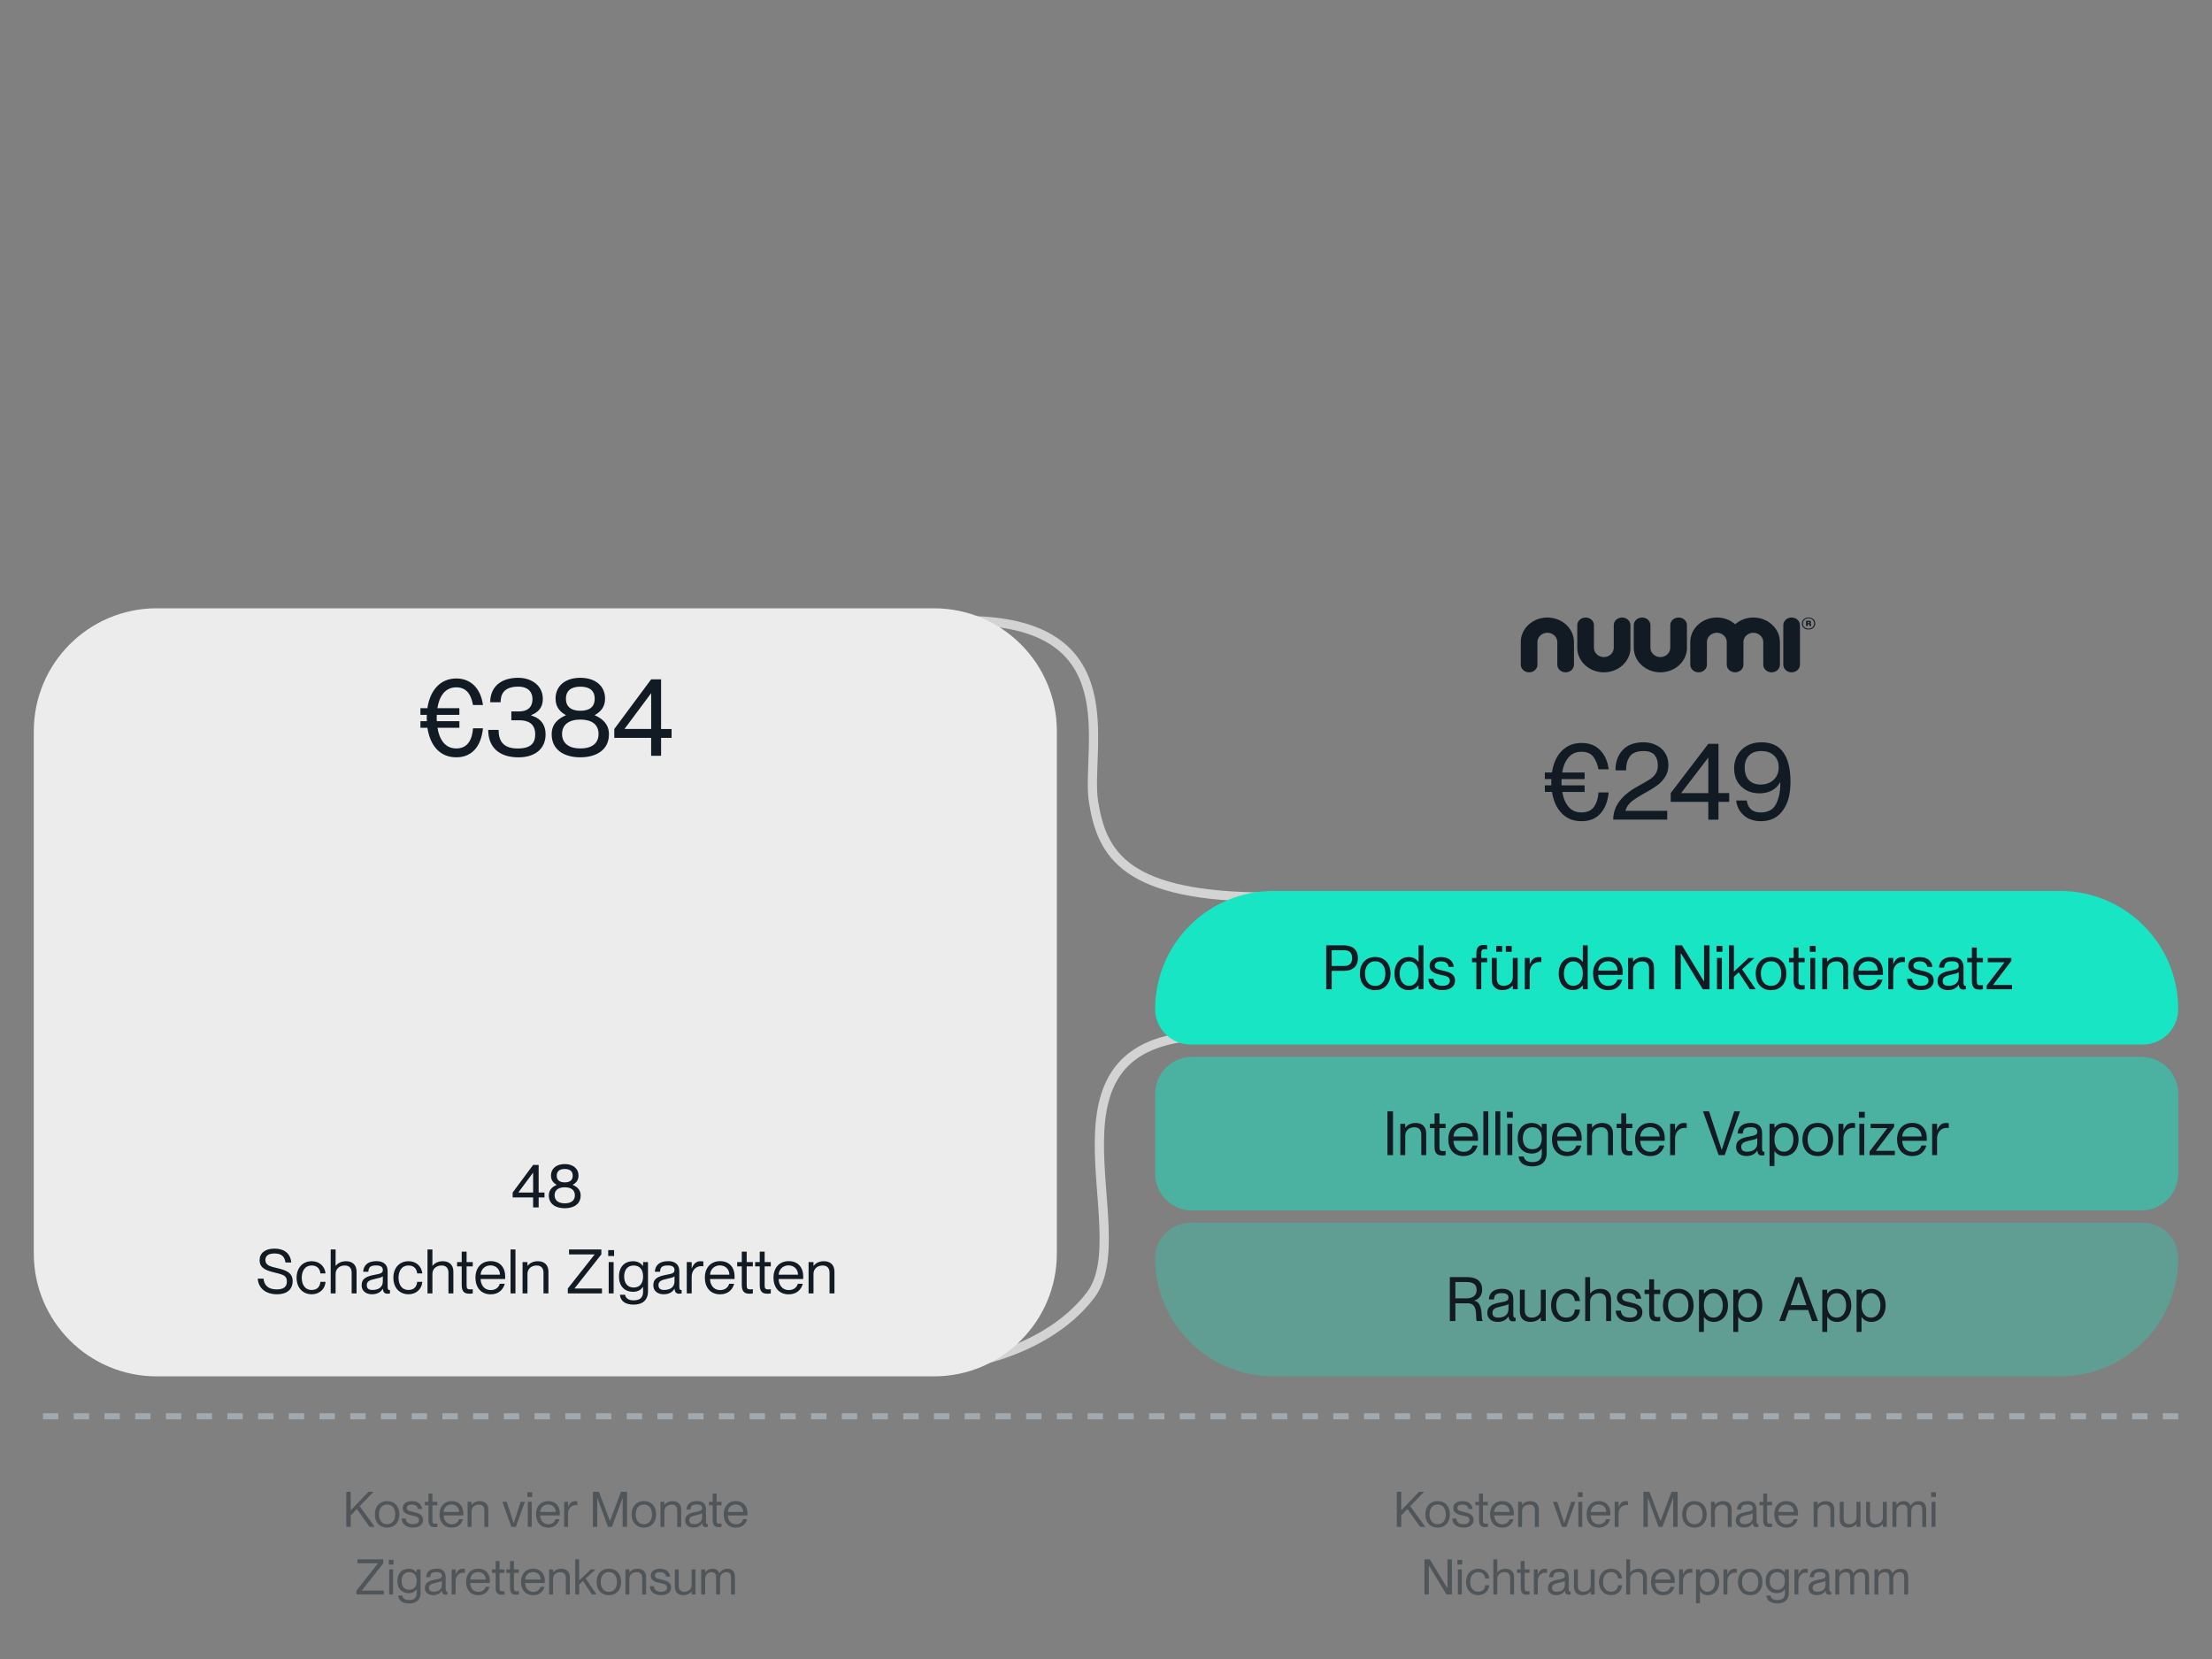
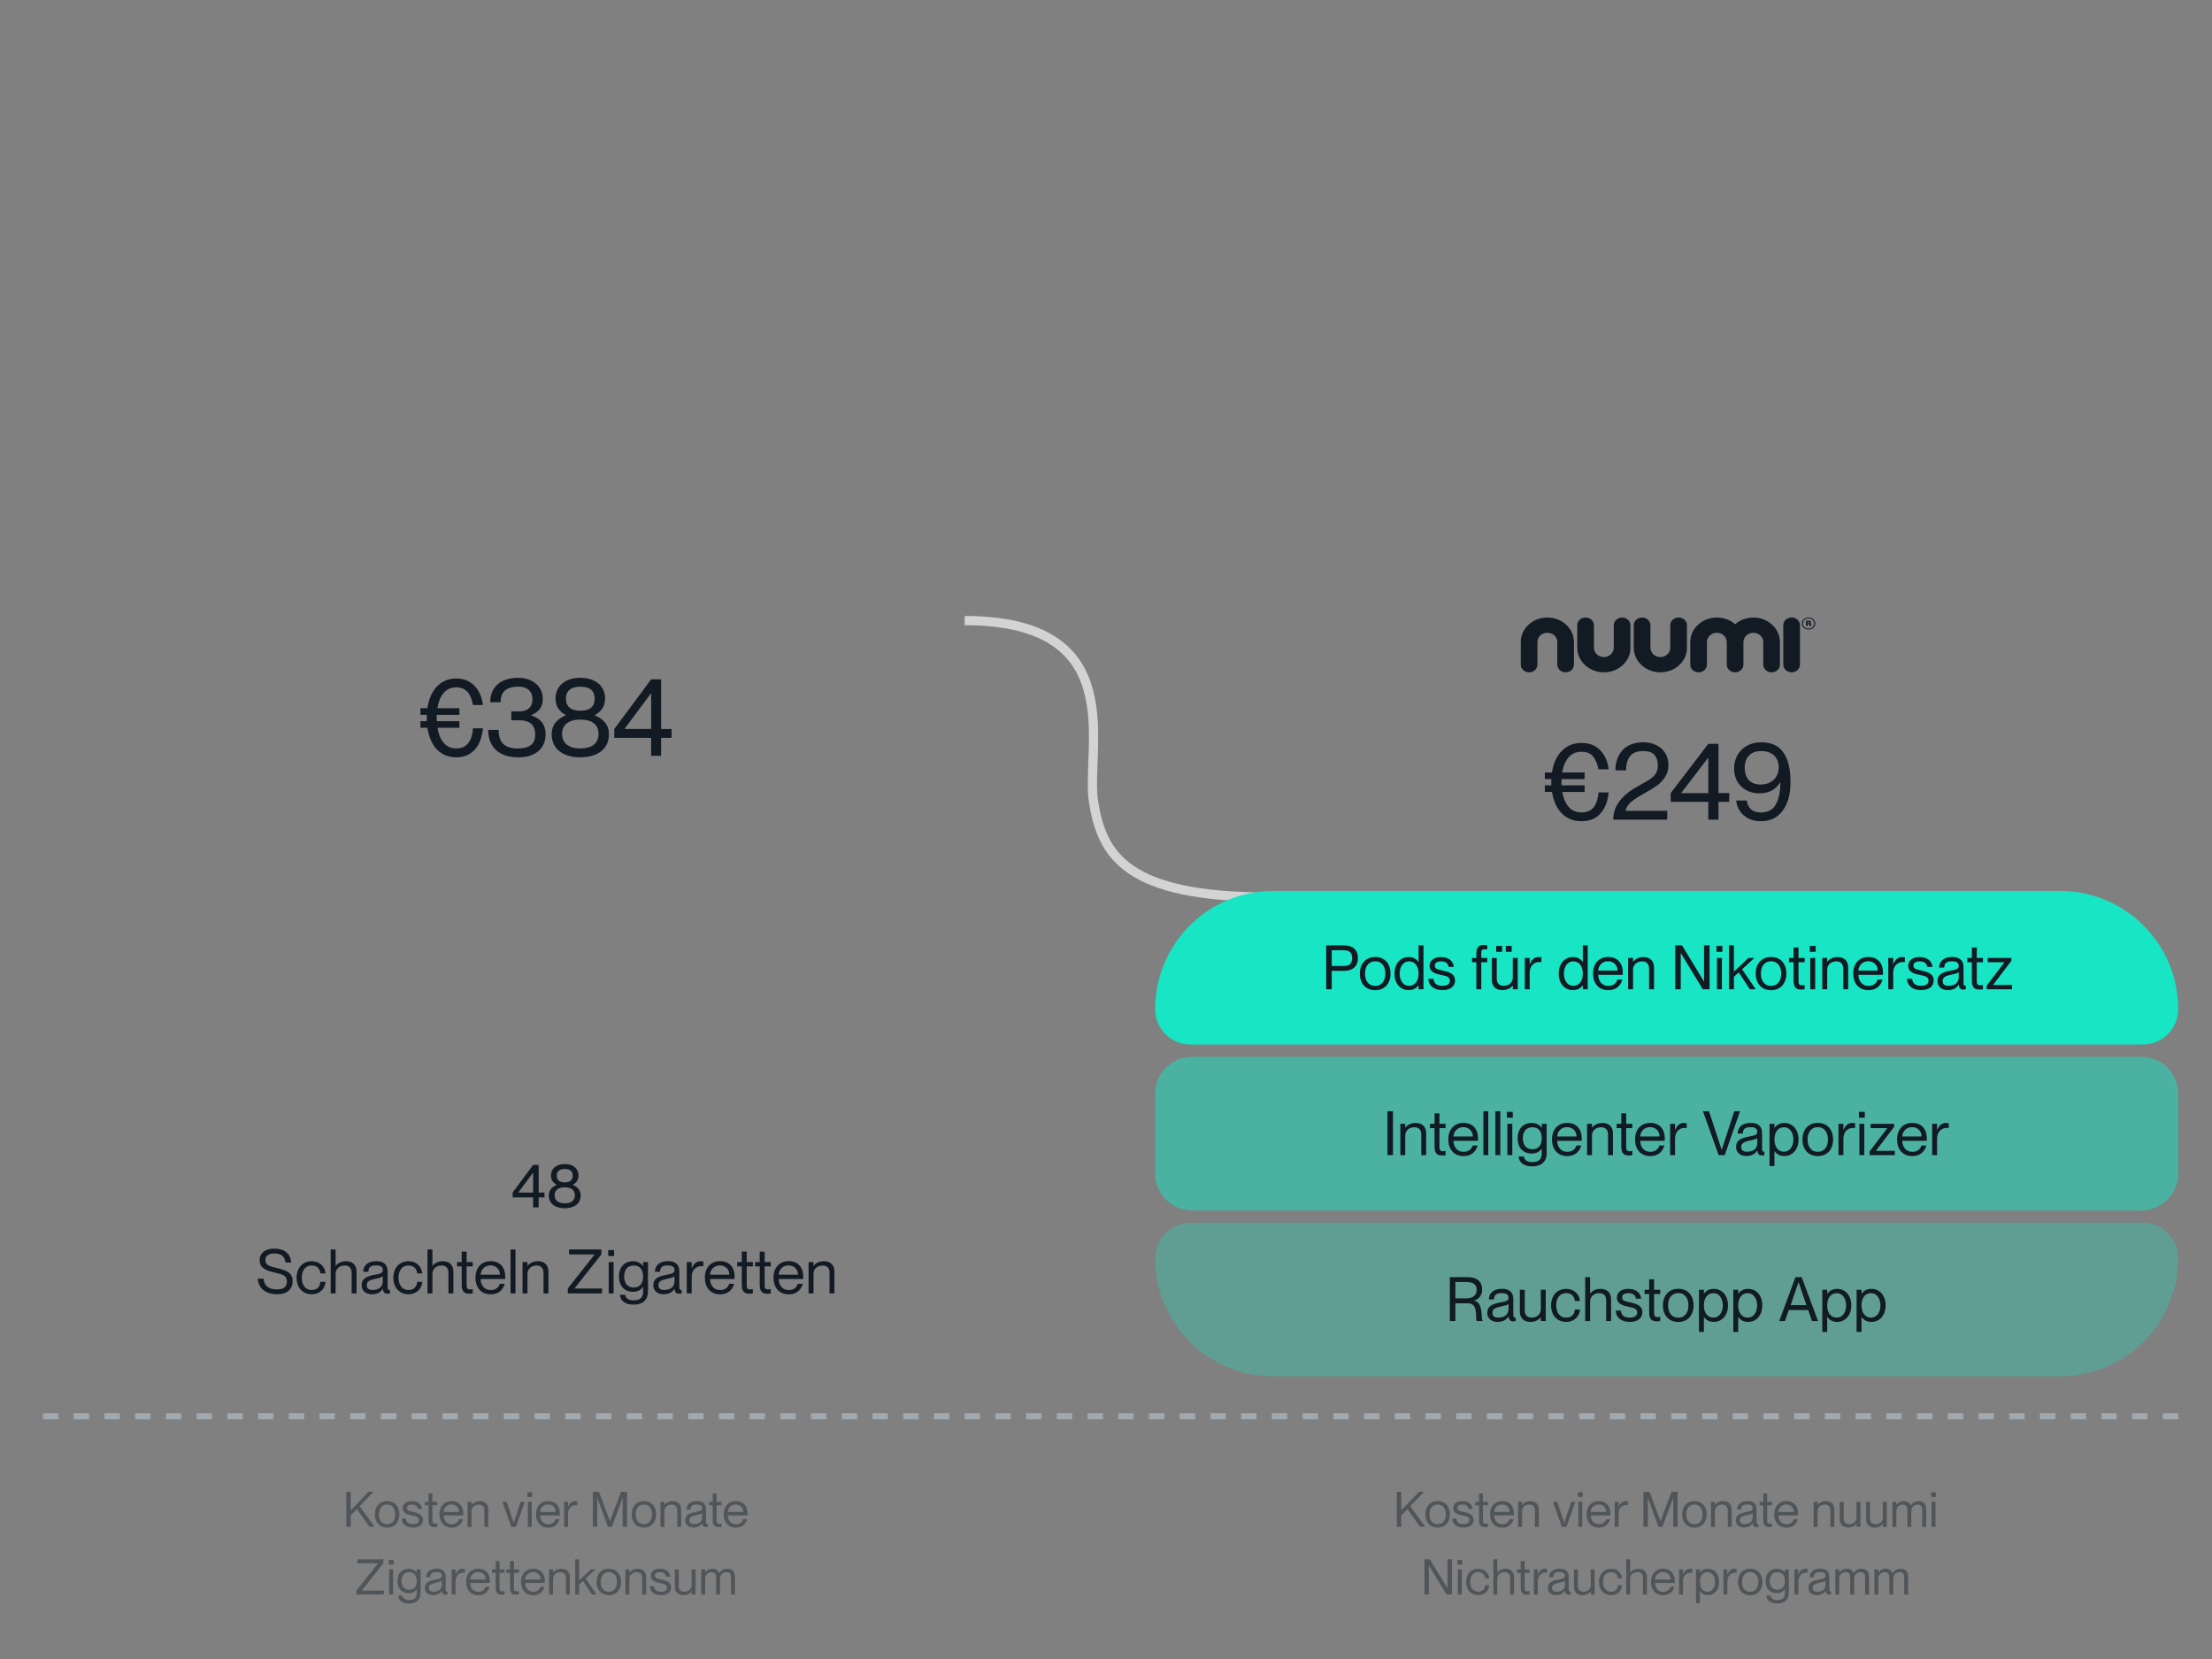
<svg xmlns="http://www.w3.org/2000/svg" viewBox="0 0 720 540" version="1.1" id="Layer_1">
  <rect x="0" y="0" width="720" height="540" fill="#808080" stroke="none" />
  <defs>
    <style>
      .st0 {
        stroke: #d3d3d3;
        stroke-width: 3px;
      }

      .st0, .st1 {
        fill: none;
      }

      .st2, .st3, .st4 {
        fill: #17e5c3;
      }

      .st5 {
        display: none;
      }

      .st5, .st6 {
        fill: #121a24;
      }

      .st1 {
        stroke: #a1a9b0;
        stroke-dasharray: 5 5;
        stroke-width: 2px;
      }

      .st3 {
        fill-opacity: .5;
      }

      .st4 {
        fill-opacity: .3;
      }

      .st7 {
        fill: #505559;
      }

      .st8 {
        fill: #ececec;
      }
    </style>
  </defs>
  <path d="M314,202c54.4,0,39.18,41.61,41.95,59.02,2.77,17.41,10.67,30.98,57.05,30.98" class="st0" />
-   <path d="M395,337c-61.9,0-23.82,63.42-40.05,84.59-16.24,21.17-47.95,23.41-47.95,23.41" class="st0" />
-   <path d="M304,198H51c-22.09,0-40,17.91-40,40v170c0,22.09,17.91,40,40,40h253c22.09,0,40-17.91,40-40v-170c0-22.09-17.91-40-40-40Z" class="st8" />
  <path d="M149.53,234.73v2.16h-7.13c.61,3.78,2.45,6.73,6.12,6.73,3.96,0,5.22-3.31,5.44-6.55h3.24c-.58,5.69-3.42,9.43-8.68,9.43s-8.5-3.71-9.4-9.61h-2.27v-2.16h2.09c-.04-.36-.04-.72-.04-1.08,0-.32,0-.65.04-.97h-2.09v-2.16h2.27c.86-5.94,4.28-9.68,9.4-9.68s8.06,3.74,8.68,8.64h-3.24c-.47-2.45-1.51-5.76-5.44-5.76-3.71,0-5.54,2.99-6.16,6.8h7.16v2.16h-7.34c-.04.32-.04.65-.04.97,0,.36,0,.72.04,1.08h7.34ZM162.94,228.58h-3.38c0-4.57,2.99-7.96,9.14-7.96,4.25,0,7.99,2.48,7.99,6.88,0,2.63-1.3,4.28-3.82,5.29v.07c3.35,1.04,4.72,3.24,4.72,6.16,0,4.75-3.49,7.49-8.82,7.49-6.34,0-9.86-3.31-9.86-8.93h3.38c0,3.6,1.51,6.05,6.23,6.05,4.28,0,5.69-1.76,5.69-4.61,0-3.74-2.7-4.57-5.11-4.57h-2.66v-2.88h2.52c2.56,0,4.36-1.19,4.36-4.07,0-2.02-1.22-4-4.61-4-4.86,0-5.76,2.63-5.76,5.08ZM188.89,246.5c-5.33,0-9.32-2.48-9.32-7.49,0-3.46,2.23-5.15,4.61-6.19v-.07c-1.76-.94-3.35-2.52-3.35-5.33,0-4.28,3.31-6.8,8.06-6.8s8.06,2.52,8.06,6.8c0,2.81-1.62,4.39-3.35,5.33v.07c2.34,1.04,4.61,2.74,4.61,6.19,0,5-4,7.49-9.32,7.49ZM188.89,231.35c2.88,0,4.68-1.15,4.68-3.92s-1.8-3.92-4.68-3.92-4.68,1.22-4.68,3.92,1.8,3.92,4.68,3.92ZM188.89,243.62c3.71,0,5.94-1.62,5.94-4.72s-2.23-4.68-5.94-4.68-5.94,1.66-5.94,4.68,2.23,4.72,5.94,4.72ZM215.18,246h-3.24v-5.83h-11.99v-2.88l11.99-16.16h3.24v16.16h3.42v2.88h-3.42v5.83ZM211.95,225.62l-8.68,11.66h8.68v-11.66Z" class="st6" />
  <path d="M175.33,393h-1.8v-3.24h-6.66v-1.6l6.66-8.98h1.8v8.98h1.9v1.6h-1.9v3.24ZM173.53,381.68l-4.82,6.48h4.82v-6.48ZM183.82,393.28c-2.96,0-5.18-1.38-5.18-4.16,0-1.92,1.24-2.86,2.56-3.44v-.04c-.98-.52-1.86-1.4-1.86-2.96,0-2.38,1.84-3.78,4.48-3.78s4.48,1.4,4.48,3.78c0,1.56-.9,2.44-1.86,2.96v.04c1.3.58,2.56,1.52,2.56,3.44,0,2.78-2.22,4.16-5.18,4.16ZM183.82,384.86c1.6,0,2.6-.64,2.6-2.18s-1-2.18-2.6-2.18-2.6.68-2.6,2.18,1,2.18,2.6,2.18ZM183.82,391.68c2.06,0,3.3-.9,3.3-2.62s-1.24-2.6-3.3-2.6-3.3.92-3.3,2.6,1.24,2.62,3.3,2.62ZM89.94,412.7c2.78.66,5.32,1.3,5.32,4.34,0,2.36-1.54,4.24-5.1,4.24s-6.06-1.88-6.26-5.08h1.88c.2,1.98,1.32,3.5,4.3,3.5,2.58,0,3.3-1.14,3.3-2.6,0-2-1.4-2.24-4.18-2.94-2.16-.54-4.7-1.2-4.7-3.96,0-2.28,1.76-3.78,4.84-3.78,3.24,0,5.22,1.64,5.46,4.52h-1.88c-.26-1.92-1.26-2.94-3.56-2.94-2,0-2.98.76-2.98,2.12,0,1.78,1.72,2.14,3.56,2.58ZM104.28,414.48c-.08-1.12-.76-2.56-2.8-2.56-2.42,0-3.26,2.06-3.26,3.98s.84,3.98,3.26,3.98c2.06,0,2.72-1.42,2.8-2.64h1.68c-.14,2.32-1.96,4.04-4.48,4.04-2.98,0-4.94-2.18-4.94-5.38s1.96-5.38,4.94-5.38c2.52,0,4.24,1.68,4.48,3.96h-1.68ZM114.46,414.28c0-1.32-.62-2.36-2.22-2.36-1.8,0-3,1.14-3,2.72v6.36h-1.6v-14.3h1.6v5.32h.04c.54-.72,1.62-1.5,3.36-1.5,1.86,0,3.42,1.02,3.42,3.36v7.12h-1.6v-6.72ZM121.07,421.28c-2.06,0-3.36-1.18-3.36-2.9,0-2.34,1.72-2.96,4.36-3.46,1.74-.32,2.54-.52,2.54-1.52,0-.8-.44-1.5-2.12-1.5-1.94,0-2.5.58-2.6,2.06h-1.68c.1-1.96,1.34-3.46,4.34-3.46,1.9,0,3.62.8,3.62,3.3v4.9c0,.8.12,1.2.52,1.2.06,0,.12,0,.24-.02v1.12c-.26.06-.5.1-.78.1-.88,0-1.42-.34-1.52-1.6h-.04c-.66,1.1-1.82,1.78-3.52,1.78ZM121.23,419.88c1.92,0,3.38-.86,3.38-2.82v-1.62c-.3.32-1.3.58-2.4.8-1.98.42-2.82.88-2.82,2.06,0,1,.52,1.58,1.84,1.58ZM135.78,414.48c-.08-1.12-.76-2.56-2.8-2.56-2.42,0-3.26,2.06-3.26,3.98s.84,3.98,3.26,3.98c2.06,0,2.72-1.42,2.8-2.64h1.68c-.14,2.32-1.96,4.04-4.48,4.04-2.98,0-4.94-2.18-4.94-5.38s1.96-5.38,4.94-5.38c2.52,0,4.24,1.68,4.48,3.96h-1.68ZM145.97,414.28c0-1.32-.62-2.36-2.22-2.36-1.8,0-3,1.14-3,2.72v6.36h-1.6v-14.3h1.6v5.32h.04c.54-.72,1.62-1.5,3.36-1.5,1.86,0,3.42,1.02,3.42,3.36v7.12h-1.6v-6.72ZM148.78,410.8h1.5v-3.4h1.6v3.4h2v1.4h-2v6.14c0,1.08.26,1.36,1.16,1.36.34,0,.5-.02.84-.06v1.36c-.46.08-.7.1-1.06.1-1.5,0-2.54-.52-2.54-2.84v-6.06h-1.5v-1.4ZM159.72,421.3c-3.22,0-4.96-2.32-4.96-5.42,0-3.26,1.94-5.38,4.96-5.38s4.72,2.04,4.72,5.02c0,.3,0,.64-.02.8h-7.98c.04,1.8,1.06,3.6,3.3,3.6,2,0,2.76-1.34,2.94-2.06h1.62c-.52,1.9-1.96,3.44-4.58,3.44ZM159.64,411.88c-1.76,0-3.1,1.26-3.2,3.04h6.3c0-1.68-1.2-3.04-3.1-3.04ZM166.18,406.7h1.6v14.3h-1.6v-14.3ZM170.09,421v-10.2h1.6v1.22h.04c.54-.72,1.62-1.5,3.36-1.5,1.86,0,3.42,1.02,3.42,3.36v7.12h-1.6v-6.72c0-1.32-.62-2.36-2.22-2.36-1.8,0-3,1.14-3,2.72v6.36h-1.6ZM185.22,406.7h10.52v1.6l-8.72,11.06v.04h8.92v1.6h-11.12v-1.6l8.72-11.06v-.04h-8.32v-1.6ZM197.97,406.9h1.92v1.92h-1.92v-1.92ZM198.13,410.8h1.6v10.2h-1.6v-10.2ZM209.32,420.48v-1.6h-.04c-.6.88-1.56,1.6-3.24,1.6-2.52,0-4.56-1.62-4.56-4.98s2.04-4.98,4.56-4.98c1.68,0,2.64.76,3.24,1.54h.04v-1.26h1.6v9.52c0,2.9-1.82,4.34-4.68,4.34s-4.3-1.32-4.46-3.22h1.68c.2,1.04.96,1.82,2.78,1.82,1.98,0,3.08-.82,3.08-2.78ZM206.24,411.92c-2.1,0-3.08,1.58-3.08,3.58s.98,3.58,3.08,3.58c1.9,0,3.08-1.18,3.08-3.58s-1.18-3.58-3.08-3.58ZM216.01,421.28c-2.06,0-3.36-1.18-3.36-2.9,0-2.34,1.72-2.96,4.36-3.46,1.74-.32,2.54-.52,2.54-1.52,0-.8-.44-1.5-2.12-1.5-1.94,0-2.5.58-2.6,2.06h-1.68c.1-1.96,1.34-3.46,4.34-3.46,1.9,0,3.62.8,3.62,3.3v4.9c0,.8.12,1.2.52,1.2.06,0,.12,0,.24-.02v1.12c-.26.06-.5.1-.78.1-.88,0-1.42-.34-1.52-1.6h-.04c-.66,1.1-1.82,1.78-3.52,1.78ZM216.17,419.88c1.92,0,3.38-.86,3.38-2.82v-1.62c-.3.32-1.3.58-2.4.8-1.98.42-2.82.88-2.82,2.06,0,1,.52,1.58,1.84,1.58ZM223.54,410.8h1.6v2.02h.04c.54-1.34,1.36-2.3,2.82-2.3.38,0,.66.02.94.06v1.6c-.24-.04-.42-.06-.66-.06-1.88,0-3.14,1.48-3.14,3.44v5.44h-1.6v-10.2ZM234.39,421.3c-3.22,0-4.96-2.32-4.96-5.42,0-3.26,1.94-5.38,4.96-5.38s4.72,2.04,4.72,5.02c0,.3,0,.64-.02.8h-7.98c.04,1.8,1.06,3.6,3.3,3.6,2,0,2.76-1.34,2.94-2.06h1.62c-.52,1.9-1.96,3.44-4.58,3.44ZM234.31,411.88c-1.76,0-3.1,1.26-3.2,3.04h6.3c0-1.68-1.2-3.04-3.1-3.04ZM239.95,410.8h1.5v-3.4h1.6v3.4h2v1.4h-2v6.14c0,1.08.26,1.36,1.16,1.36.34,0,.5-.02.84-.06v1.36c-.46.08-.7.1-1.06.1-1.5,0-2.54-.52-2.54-2.84v-6.06h-1.5v-1.4ZM245.79,410.8h1.5v-3.4h1.6v3.4h2v1.4h-2v6.14c0,1.08.26,1.36,1.16,1.36.34,0,.5-.02.84-.06v1.36c-.46.08-.7.1-1.06.1-1.5,0-2.54-.52-2.54-2.84v-6.06h-1.5v-1.4ZM256.73,421.3c-3.22,0-4.96-2.32-4.96-5.42,0-3.26,1.94-5.38,4.96-5.38s4.72,2.04,4.72,5.02c0,.3,0,.64-.02.8h-7.98c.04,1.8,1.06,3.6,3.3,3.6,2,0,2.76-1.34,2.94-2.06h1.62c-.52,1.9-1.96,3.44-4.58,3.44ZM256.65,411.88c-1.76,0-3.1,1.26-3.2,3.04h6.3c0-1.68-1.2-3.04-3.1-3.04ZM263.19,421v-10.2h1.6v1.22h.04c.54-.72,1.62-1.5,3.36-1.5,1.86,0,3.42,1.02,3.42,3.36v7.12h-1.6v-6.72c0-1.32-.62-2.36-2.22-2.36-1.8,0-3,1.14-3,2.72v6.36h-1.6Z" class="st6" />
  <path d="M709,461H11" class="st1" />
  <path d="M112.71,497v-11.44h1.44v6.05l5.81-6.05h1.63l-4.51,4.69,4.9,6.75h-1.68l-4.14-5.79-2,2.06v3.73h-1.44ZM126.01,497.24c-2.5,0-4-1.78-4-4.32s1.5-4.32,4-4.32,3.98,1.78,3.98,4.32-1.5,4.32-3.98,4.32ZM126.01,496.12c1.82,0,2.64-1.46,2.64-3.2s-.82-3.2-2.64-3.2-2.66,1.46-2.66,3.2.82,3.2,2.66,3.2ZM134.6,492.15c1.46.34,3.1.75,3.1,2.56,0,1.54-1.2,2.51-3.28,2.51-2.35,0-3.62-1.26-3.66-2.94h1.34c.06.99.64,1.82,2.32,1.82,1.57,0,1.94-.72,1.94-1.34,0-1.12-1.17-1.23-2.18-1.46-1.42-.3-3.1-.7-3.1-2.4,0-1.38,1.1-2.29,2.98-2.29,2.11,0,3.2,1.15,3.33,2.56h-1.34c-.13-.62-.45-1.44-1.97-1.44-1.15,0-1.65.46-1.65,1.12,0,.94,1.04,1.02,2.18,1.3ZM138.27,488.84h1.2v-2.72h1.28v2.72h1.6v1.12h-1.6v4.91c0,.86.21,1.09.93,1.09.27,0,.4-.02.67-.05v1.09c-.37.06-.56.08-.85.08-1.2,0-2.03-.42-2.03-2.27v-4.85h-1.2v-1.12ZM147.03,497.24c-2.58,0-3.97-1.86-3.97-4.34,0-2.61,1.55-4.3,3.97-4.3s3.78,1.63,3.78,4.02c0,.24,0,.51-.02.64h-6.38c.03,1.44.85,2.88,2.64,2.88,1.6,0,2.21-1.07,2.35-1.65h1.3c-.42,1.52-1.57,2.75-3.66,2.75ZM146.96,489.7c-1.41,0-2.48,1.01-2.56,2.43h5.04c0-1.34-.96-2.43-2.48-2.43ZM152.2,497v-8.16h1.28v.98h.03c.43-.58,1.3-1.2,2.69-1.2,1.49,0,2.74.82,2.74,2.69v5.7h-1.28v-5.38c0-1.06-.5-1.89-1.78-1.89-1.44,0-2.4.91-2.4,2.18v5.09h-1.28ZM163.52,488.84h1.41l2.27,6.88h.02l2.24-6.88h1.38l-2.93,8.16h-1.46l-2.93-8.16ZM171.68,485.72h1.54v1.54h-1.54v-1.54ZM171.8,488.84h1.28v8.16h-1.28v-8.16ZM178.45,497.24c-2.58,0-3.97-1.86-3.97-4.34,0-2.61,1.55-4.3,3.97-4.3s3.78,1.63,3.78,4.02c0,.24,0,.51-.02.64h-6.38c.03,1.44.85,2.88,2.64,2.88,1.6,0,2.21-1.07,2.35-1.65h1.3c-.42,1.52-1.57,2.75-3.66,2.75ZM178.39,489.7c-1.41,0-2.48,1.01-2.56,2.43h5.04c0-1.34-.96-2.43-2.48-2.43ZM183.62,488.84h1.28v1.62h.03c.43-1.07,1.09-1.84,2.26-1.84.3,0,.53.02.75.05v1.28c-.19-.03-.34-.05-.53-.05-1.5,0-2.51,1.18-2.51,2.75v4.35h-1.28v-8.16ZM192.98,497v-11.44h1.97l3.58,9.5h.03l3.58-9.5h1.97v11.44h-1.44v-9.41h-.03l-3.46,9.41h-1.28l-3.46-9.41h-.03v9.41h-1.44ZM209.59,497.24c-2.5,0-4-1.78-4-4.32s1.5-4.32,4-4.32,3.98,1.78,3.98,4.32-1.5,4.32-3.98,4.32ZM209.59,496.12c1.82,0,2.64-1.46,2.64-3.2s-.82-3.2-2.64-3.2-2.66,1.46-2.66,3.2.82,3.2,2.66,3.2ZM214.98,497v-8.16h1.28v.98h.03c.43-.58,1.3-1.2,2.69-1.2,1.49,0,2.74.82,2.74,2.69v5.7h-1.28v-5.38c0-1.06-.5-1.89-1.78-1.89-1.44,0-2.4.91-2.4,2.18v5.09h-1.28ZM225.72,497.22c-1.65,0-2.69-.94-2.69-2.32,0-1.87,1.38-2.37,3.49-2.77,1.39-.26,2.03-.42,2.03-1.22,0-.64-.35-1.2-1.7-1.2-1.55,0-2,.46-2.08,1.65h-1.34c.08-1.57,1.07-2.77,3.47-2.77,1.52,0,2.9.64,2.9,2.64v3.92c0,.64.1.96.42.96.05,0,.1,0,.19-.02v.9c-.21.05-.4.08-.62.08-.7,0-1.14-.27-1.22-1.28h-.03c-.53.88-1.46,1.42-2.82,1.42ZM225.85,496.1c1.54,0,2.7-.69,2.7-2.26v-1.3c-.24.26-1.04.46-1.92.64-1.58.34-2.26.7-2.26,1.65,0,.8.42,1.26,1.47,1.26ZM230.77,488.84h1.2v-2.72h1.28v2.72h1.6v1.12h-1.6v4.91c0,.86.21,1.09.93,1.09.27,0,.4-.02.67-.05v1.09c-.37.06-.56.08-.85.08-1.2,0-2.03-.42-2.03-2.27v-4.85h-1.2v-1.12ZM239.53,497.24c-2.58,0-3.97-1.86-3.97-4.34,0-2.61,1.55-4.3,3.97-4.3s3.78,1.63,3.78,4.02c0,.24,0,.51-.02.64h-6.38c.03,1.44.85,2.88,2.64,2.88,1.6,0,2.21-1.07,2.35-1.65h1.3c-.42,1.52-1.57,2.75-3.66,2.75ZM239.46,489.7c-1.41,0-2.48,1.01-2.56,2.43h5.04c0-1.34-.96-2.43-2.48-2.43ZM116.35,507.56h8.42v1.28l-6.98,8.85v.03h7.14v1.28h-8.9v-1.28l6.98-8.85v-.03h-6.66v-1.28ZM126.55,507.72h1.54v1.54h-1.54v-1.54ZM126.68,510.84h1.28v8.16h-1.28v-8.16ZM135.63,518.58v-1.28h-.03c-.48.7-1.25,1.28-2.59,1.28-2.02,0-3.65-1.3-3.65-3.98s1.63-3.98,3.65-3.98c1.34,0,2.11.61,2.59,1.23h.03v-1.01h1.28v7.62c0,2.32-1.46,3.47-3.74,3.47s-3.44-1.06-3.57-2.58h1.34c.16.83.77,1.46,2.22,1.46,1.58,0,2.46-.66,2.46-2.22ZM133.17,511.74c-1.68,0-2.46,1.26-2.46,2.86s.78,2.86,2.46,2.86c1.52,0,2.46-.94,2.46-2.86s-.94-2.86-2.46-2.86ZM140.98,519.22c-1.65,0-2.69-.94-2.69-2.32,0-1.87,1.38-2.37,3.49-2.77,1.39-.26,2.03-.42,2.03-1.22,0-.64-.35-1.2-1.7-1.2-1.55,0-2,.46-2.08,1.65h-1.34c.08-1.57,1.07-2.77,3.47-2.77,1.52,0,2.9.64,2.9,2.64v3.92c0,.64.1.96.42.96.05,0,.1,0,.19-.02v.9c-.21.05-.4.08-.62.08-.7,0-1.14-.27-1.22-1.28h-.03c-.53.88-1.46,1.42-2.82,1.42ZM141.11,518.1c1.54,0,2.7-.69,2.7-2.26v-1.3c-.24.26-1.04.46-1.92.64-1.58.34-2.26.7-2.26,1.65,0,.8.42,1.26,1.47,1.26ZM147.01,510.84h1.28v1.62h.03c.43-1.07,1.09-1.84,2.26-1.84.3,0,.53.02.75.05v1.28c-.19-.03-.34-.05-.53-.05-1.5,0-2.51,1.18-2.51,2.75v4.35h-1.28v-8.16ZM155.68,519.24c-2.58,0-3.97-1.86-3.97-4.34,0-2.61,1.55-4.3,3.97-4.3s3.78,1.63,3.78,4.02c0,.24,0,.51-.02.64h-6.38c.03,1.44.85,2.88,2.64,2.88,1.6,0,2.21-1.07,2.35-1.65h1.3c-.42,1.52-1.57,2.75-3.66,2.75ZM155.62,511.7c-1.41,0-2.48,1.01-2.56,2.43h5.04c0-1.34-.96-2.43-2.48-2.43ZM160.13,510.84h1.2v-2.72h1.28v2.72h1.6v1.12h-1.6v4.91c0,.86.21,1.09.93,1.09.27,0,.4-.02.67-.05v1.09c-.37.06-.56.08-.85.08-1.2,0-2.03-.42-2.03-2.27v-4.85h-1.2v-1.12ZM164.81,510.84h1.2v-2.72h1.28v2.72h1.6v1.12h-1.6v4.91c0,.86.21,1.09.93,1.09.27,0,.4-.02.67-.05v1.09c-.37.06-.56.08-.85.08-1.2,0-2.03-.42-2.03-2.27v-4.85h-1.2v-1.12ZM173.56,519.24c-2.58,0-3.97-1.86-3.97-4.34,0-2.61,1.55-4.3,3.97-4.3s3.78,1.63,3.78,4.02c0,.24,0,.51-.02.64h-6.38c.03,1.44.85,2.88,2.64,2.88,1.6,0,2.21-1.07,2.35-1.65h1.3c-.42,1.52-1.57,2.75-3.66,2.75ZM173.5,511.7c-1.41,0-2.48,1.01-2.56,2.43h5.04c0-1.34-.96-2.43-2.48-2.43ZM178.73,519v-8.16h1.28v.98h.03c.43-.58,1.3-1.2,2.69-1.2,1.49,0,2.74.82,2.74,2.69v5.7h-1.28v-5.38c0-1.06-.5-1.89-1.78-1.89-1.44,0-2.4.91-2.4,2.18v5.09h-1.28ZM187.23,519v-11.44h1.28v6.85l3.81-3.57h1.54l-3.22,2.96,3.55,5.2h-1.52l-2.9-4.4-1.26,1.15v3.25h-1.28ZM198.19,519.24c-2.5,0-4-1.78-4-4.32s1.5-4.32,4-4.32,3.98,1.78,3.98,4.32-1.5,4.32-3.98,4.32ZM198.19,518.12c1.82,0,2.64-1.46,2.64-3.2s-.82-3.2-2.64-3.2-2.66,1.46-2.66,3.2.82,3.2,2.66,3.2ZM203.57,519v-8.16h1.28v.98h.03c.43-.58,1.3-1.2,2.69-1.2,1.49,0,2.74.82,2.74,2.69v5.7h-1.28v-5.38c0-1.06-.5-1.89-1.78-1.89-1.44,0-2.4.91-2.4,2.18v5.09h-1.28ZM215.35,514.15c1.46.34,3.1.75,3.1,2.56,0,1.54-1.2,2.51-3.28,2.51-2.35,0-3.62-1.26-3.66-2.94h1.34c.06.99.64,1.82,2.32,1.82,1.57,0,1.94-.72,1.94-1.34,0-1.12-1.17-1.23-2.18-1.46-1.42-.3-3.1-.7-3.1-2.4,0-1.38,1.1-2.29,2.98-2.29,2.11,0,3.2,1.15,3.33,2.56h-1.34c-.13-.62-.45-1.44-1.97-1.44-1.15,0-1.65.46-1.65,1.12,0,.94,1.04,1.02,2.18,1.3ZM220.94,516.22c0,1.06.5,1.89,1.78,1.89,1.44,0,2.4-.91,2.4-2.18v-5.09h1.28v8.16h-1.28v-.98h-.03c-.43.58-1.3,1.2-2.69,1.2-1.49,0-2.74-.82-2.74-2.69v-5.7h1.28v5.38ZM228.24,519v-8.16h1.28v.98h.03c.43-.58,1.14-1.2,2.37-1.2,1.17,0,1.84.5,2.18,1.41h.03c.56-.77,1.41-1.41,2.64-1.41,1.65,0,2.45.98,2.45,2.69v5.7h-1.28v-5.38c0-1.06-.21-1.89-1.49-1.89s-2.08.91-2.08,2.18v5.09h-1.28v-5.38c0-1.06-.21-1.89-1.49-1.89s-2.08.91-2.08,2.18v5.09h-1.28Z" class="st7" />
  <path d="M454.66,497v-11.44h1.44v6.05l5.81-6.05h1.63l-4.51,4.69,4.9,6.75h-1.68l-4.14-5.79-2,2.06v3.73h-1.44ZM467.96,497.24c-2.5,0-4-1.78-4-4.32s1.5-4.32,4-4.32,3.98,1.78,3.98,4.32-1.5,4.32-3.98,4.32ZM467.96,496.12c1.82,0,2.64-1.46,2.64-3.2s-.82-3.2-2.64-3.2-2.66,1.46-2.66,3.2.82,3.2,2.66,3.2ZM476.55,492.15c1.46.34,3.1.75,3.1,2.56,0,1.54-1.2,2.51-3.28,2.51-2.35,0-3.62-1.26-3.66-2.94h1.34c.06.99.64,1.82,2.32,1.82,1.57,0,1.94-.72,1.94-1.34,0-1.12-1.17-1.23-2.18-1.46-1.42-.3-3.1-.7-3.1-2.4,0-1.38,1.1-2.29,2.98-2.29,2.11,0,3.2,1.15,3.33,2.56h-1.34c-.13-.62-.45-1.44-1.97-1.44-1.15,0-1.65.46-1.65,1.12,0,.94,1.04,1.02,2.18,1.3ZM480.22,488.84h1.2v-2.72h1.28v2.72h1.6v1.12h-1.6v4.91c0,.86.21,1.09.93,1.09.27,0,.4-.02.67-.05v1.09c-.37.06-.56.08-.85.08-1.2,0-2.03-.42-2.03-2.27v-4.85h-1.2v-1.12ZM488.98,497.24c-2.58,0-3.97-1.86-3.97-4.34,0-2.61,1.55-4.3,3.97-4.3s3.78,1.63,3.78,4.02c0,.24,0,.51-.02.64h-6.38c.03,1.44.85,2.88,2.64,2.88,1.6,0,2.21-1.07,2.35-1.65h1.3c-.42,1.52-1.57,2.75-3.66,2.75ZM488.91,489.7c-1.41,0-2.48,1.01-2.56,2.43h5.04c0-1.34-.96-2.43-2.48-2.43ZM494.14,497v-8.16h1.28v.98h.03c.43-.58,1.3-1.2,2.69-1.2,1.49,0,2.74.82,2.74,2.69v5.7h-1.28v-5.38c0-1.06-.5-1.89-1.78-1.89-1.44,0-2.4.91-2.4,2.18v5.09h-1.28ZM505.47,488.84h1.41l2.27,6.88h.02l2.24-6.88h1.38l-2.93,8.16h-1.46l-2.93-8.16ZM513.62,485.72h1.54v1.54h-1.54v-1.54ZM513.75,488.84h1.28v8.16h-1.28v-8.16ZM520.4,497.24c-2.58,0-3.97-1.86-3.97-4.34,0-2.61,1.55-4.3,3.97-4.3s3.78,1.63,3.78,4.02c0,.24,0,.51-.02.64h-6.38c.03,1.44.85,2.88,2.64,2.88,1.6,0,2.21-1.07,2.35-1.65h1.3c-.42,1.52-1.57,2.75-3.66,2.75ZM520.34,489.7c-1.41,0-2.48,1.01-2.56,2.43h5.04c0-1.34-.96-2.43-2.48-2.43ZM525.57,488.84h1.28v1.62h.03c.43-1.07,1.09-1.84,2.26-1.84.3,0,.53.02.75.05v1.28c-.19-.03-.34-.05-.53-.05-1.5,0-2.51,1.18-2.51,2.75v4.35h-1.28v-8.16ZM534.93,497v-11.44h1.97l3.58,9.5h.03l3.58-9.5h1.97v11.44h-1.44v-9.41h-.03l-3.46,9.41h-1.28l-3.46-9.41h-.03v9.41h-1.44ZM551.54,497.24c-2.5,0-4-1.78-4-4.32s1.5-4.32,4-4.32,3.98,1.78,3.98,4.32-1.5,4.32-3.98,4.32ZM551.54,496.12c1.82,0,2.64-1.46,2.64-3.2s-.82-3.2-2.64-3.2-2.66,1.46-2.66,3.2.82,3.2,2.66,3.2ZM556.92,497v-8.16h1.28v.98h.03c.43-.58,1.3-1.2,2.69-1.2,1.49,0,2.74.82,2.74,2.69v5.7h-1.28v-5.38c0-1.06-.5-1.89-1.78-1.89-1.44,0-2.4.91-2.4,2.18v5.09h-1.28ZM567.67,497.22c-1.65,0-2.69-.94-2.69-2.32,0-1.87,1.38-2.37,3.49-2.77,1.39-.26,2.03-.42,2.03-1.22,0-.64-.35-1.2-1.7-1.2-1.55,0-2,.46-2.08,1.65h-1.34c.08-1.57,1.07-2.77,3.47-2.77,1.52,0,2.9.64,2.9,2.64v3.92c0,.64.1.96.42.96.05,0,.1,0,.19-.02v.9c-.21.05-.4.08-.62.08-.7,0-1.14-.27-1.22-1.28h-.03c-.53.88-1.46,1.42-2.82,1.42ZM567.79,496.1c1.54,0,2.7-.69,2.7-2.26v-1.3c-.24.26-1.04.46-1.92.64-1.58.34-2.26.7-2.26,1.65,0,.8.42,1.26,1.47,1.26ZM572.72,488.84h1.2v-2.72h1.28v2.72h1.6v1.12h-1.6v4.91c0,.86.21,1.09.93,1.09.27,0,.4-.02.67-.05v1.09c-.37.06-.56.08-.85.08-1.2,0-2.03-.42-2.03-2.27v-4.85h-1.2v-1.12ZM581.48,497.24c-2.58,0-3.97-1.86-3.97-4.34,0-2.61,1.55-4.3,3.97-4.3s3.78,1.63,3.78,4.02c0,.24,0,.51-.02.64h-6.38c.03,1.44.85,2.88,2.64,2.88,1.6,0,2.21-1.07,2.35-1.65h1.3c-.42,1.52-1.57,2.75-3.66,2.75ZM581.41,489.7c-1.41,0-2.48,1.01-2.56,2.43h5.04c0-1.34-.96-2.43-2.48-2.43ZM590.33,497v-8.16h1.28v.98h.03c.43-.58,1.3-1.2,2.69-1.2,1.49,0,2.74.82,2.74,2.69v5.7h-1.28v-5.38c0-1.06-.5-1.89-1.78-1.89-1.44,0-2.4.91-2.4,2.18v5.09h-1.28ZM600.11,494.22c0,1.06.5,1.89,1.78,1.89,1.44,0,2.4-.91,2.4-2.18v-5.09h1.28v8.16h-1.28v-.98h-.03c-.43.58-1.3,1.2-2.69,1.2-1.49,0-2.74-.82-2.74-2.69v-5.7h1.28v5.38ZM608.69,494.22c0,1.06.5,1.89,1.78,1.89,1.44,0,2.4-.91,2.4-2.18v-5.09h1.28v8.16h-1.28v-.98h-.03c-.43.58-1.3,1.2-2.69,1.2-1.49,0-2.74-.82-2.74-2.69v-5.7h1.28v5.38ZM615.99,497v-8.16h1.28v.98h.03c.43-.58,1.14-1.2,2.37-1.2,1.17,0,1.84.5,2.18,1.41h.03c.56-.77,1.41-1.41,2.64-1.41,1.65,0,2.45.98,2.45,2.69v5.7h-1.28v-5.38c0-1.06-.21-1.89-1.49-1.89s-2.08.91-2.08,2.18v5.09h-1.28v-5.38c0-1.06-.21-1.89-1.49-1.89s-2.08.91-2.08,2.18v5.09h-1.28ZM628.59,485.72h1.54v1.54h-1.54v-1.54ZM628.72,488.84h1.28v8.16h-1.28v-8.16ZM463.65,519v-11.44h1.76l5.71,9.39h.03v-9.39h1.44v11.44h-1.76l-5.71-9.39h-.03v9.39h-1.44ZM474.4,507.72h1.54v1.54h-1.54v-1.54ZM474.53,510.84h1.28v8.16h-1.28v-8.16ZM483.4,513.78c-.06-.9-.61-2.05-2.24-2.05-1.94,0-2.61,1.65-2.61,3.18s.67,3.18,2.61,3.18c1.65,0,2.18-1.14,2.24-2.11h1.34c-.11,1.86-1.57,3.23-3.58,3.23-2.38,0-3.95-1.74-3.95-4.3s1.57-4.3,3.95-4.3c2.02,0,3.39,1.34,3.58,3.17h-1.34ZM491.54,513.62c0-1.06-.5-1.89-1.78-1.89-1.44,0-2.4.91-2.4,2.18v5.09h-1.28v-11.44h1.28v4.26h.03c.43-.58,1.3-1.2,2.69-1.2,1.49,0,2.74.82,2.74,2.69v5.7h-1.28v-5.38ZM493.79,510.84h1.2v-2.72h1.28v2.72h1.6v1.12h-1.6v4.91c0,.86.21,1.09.93,1.09.27,0,.4-.02.67-.05v1.09c-.37.06-.56.08-.85.08-1.2,0-2.03-.42-2.03-2.27v-4.85h-1.2v-1.12ZM499.26,510.84h1.28v1.62h.03c.43-1.07,1.09-1.84,2.26-1.84.3,0,.53.02.75.05v1.28c-.19-.03-.34-.05-.53-.05-1.5,0-2.51,1.18-2.51,2.75v4.35h-1.28v-8.16ZM506.53,519.22c-1.65,0-2.69-.94-2.69-2.32,0-1.87,1.38-2.37,3.49-2.77,1.39-.26,2.03-.42,2.03-1.22,0-.64-.35-1.2-1.7-1.2-1.55,0-2,.46-2.08,1.65h-1.34c.08-1.57,1.07-2.77,3.47-2.77,1.52,0,2.9.64,2.9,2.64v3.92c0,.64.1.96.42.96.05,0,.1,0,.19-.02v.9c-.21.05-.4.08-.62.08-.7,0-1.14-.27-1.22-1.28h-.03c-.53.88-1.46,1.42-2.82,1.42ZM506.66,518.1c1.54,0,2.7-.69,2.7-2.26v-1.3c-.24.26-1.04.46-1.92.64-1.58.34-2.26.7-2.26,1.65,0,.8.42,1.26,1.47,1.26ZM513.6,516.22c0,1.06.5,1.89,1.78,1.89,1.44,0,2.4-.91,2.4-2.18v-5.09h1.28v8.16h-1.28v-.98h-.03c-.43.58-1.3,1.2-2.69,1.2-1.49,0-2.74-.82-2.74-2.69v-5.7h1.28v5.38ZM526.65,513.78c-.06-.9-.61-2.05-2.24-2.05-1.94,0-2.61,1.65-2.61,3.18s.67,3.18,2.61,3.18c1.65,0,2.18-1.14,2.24-2.11h1.34c-.11,1.86-1.57,3.23-3.58,3.23-2.38,0-3.95-1.74-3.95-4.3s1.57-4.3,3.95-4.3c2.02,0,3.39,1.34,3.58,3.17h-1.34ZM534.79,513.62c0-1.06-.5-1.89-1.78-1.89-1.44,0-2.4.91-2.4,2.18v5.09h-1.28v-11.44h1.28v4.26h.03c.43-.58,1.3-1.2,2.69-1.2,1.49,0,2.74.82,2.74,2.69v5.7h-1.28v-5.38ZM541.36,519.24c-2.58,0-3.97-1.86-3.97-4.34,0-2.61,1.55-4.3,3.97-4.3s3.78,1.63,3.78,4.02c0,.24,0,.51-.02.64h-6.38c.03,1.44.85,2.88,2.64,2.88,1.6,0,2.21-1.07,2.35-1.65h1.3c-.42,1.52-1.57,2.75-3.66,2.75ZM541.3,511.7c-1.41,0-2.48,1.01-2.56,2.43h5.04c0-1.34-.96-2.43-2.48-2.43ZM546.53,510.84h1.28v1.62h.03c.43-1.07,1.09-1.84,2.26-1.84.3,0,.53.02.75.05v1.28c-.19-.03-.34-.05-.53-.05-1.5,0-2.51,1.18-2.51,2.75v4.35h-1.28v-8.16ZM553.35,517.94h-.03v3.89h-1.28v-10.99h1.28v1.01h.03c.48-.62,1.25-1.23,2.56-1.23,2.05,0,3.68,1.62,3.68,4.3s-1.63,4.3-3.68,4.3c-1.31,0-2.08-.58-2.56-1.28ZM555.78,511.74c-1.52,0-2.46,1.26-2.46,3.18s.94,3.18,2.46,3.18c1.68,0,2.46-1.58,2.46-3.18s-.78-3.18-2.46-3.18ZM560.98,510.84h1.28v1.62h.03c.43-1.07,1.09-1.84,2.26-1.84.3,0,.53.02.75.05v1.28c-.19-.03-.34-.05-.53-.05-1.5,0-2.51,1.18-2.51,2.75v4.35h-1.28v-8.16ZM569.69,519.24c-2.5,0-4-1.78-4-4.32s1.5-4.32,4-4.32,3.98,1.78,3.98,4.32-1.5,4.32-3.98,4.32ZM569.69,518.12c1.82,0,2.64-1.46,2.64-3.2s-.82-3.2-2.64-3.2-2.66,1.46-2.66,3.2.82,3.2,2.66,3.2ZM580.98,518.58v-1.28h-.03c-.48.7-1.25,1.28-2.59,1.28-2.02,0-3.65-1.3-3.65-3.98s1.63-3.98,3.65-3.98c1.34,0,2.11.61,2.59,1.23h.03v-1.01h1.28v7.62c0,2.32-1.46,3.47-3.74,3.47s-3.44-1.06-3.57-2.58h1.34c.16.83.77,1.46,2.22,1.46,1.58,0,2.46-.66,2.46-2.22ZM578.51,511.74c-1.68,0-2.46,1.26-2.46,2.86s.78,2.86,2.46,2.86c1.52,0,2.46-.94,2.46-2.86s-.94-2.86-2.46-2.86ZM584.09,510.84h1.28v1.62h.03c.43-1.07,1.09-1.84,2.26-1.84.3,0,.53.02.75.05v1.28c-.19-.03-.34-.05-.53-.05-1.5,0-2.51,1.18-2.51,2.75v4.35h-1.28v-8.16ZM591.36,519.22c-1.65,0-2.69-.94-2.69-2.32,0-1.87,1.38-2.37,3.49-2.77,1.39-.26,2.03-.42,2.03-1.22,0-.64-.35-1.2-1.7-1.2-1.55,0-2,.46-2.08,1.65h-1.34c.08-1.57,1.07-2.77,3.47-2.77,1.52,0,2.9.64,2.9,2.64v3.92c0,.64.1.96.42.96.05,0,.1,0,.19-.02v.9c-.21.05-.4.08-.62.08-.7,0-1.14-.27-1.22-1.28h-.03c-.53.88-1.46,1.42-2.82,1.42ZM591.49,518.1c1.54,0,2.7-.69,2.7-2.26v-1.3c-.24.26-1.04.46-1.92.64-1.58.34-2.26.7-2.26,1.65,0,.8.42,1.26,1.47,1.26ZM597.39,519v-8.16h1.28v.98h.03c.43-.58,1.14-1.2,2.37-1.2,1.17,0,1.84.5,2.18,1.41h.03c.56-.77,1.41-1.41,2.64-1.41,1.65,0,2.45.98,2.45,2.69v5.7h-1.28v-5.38c0-1.06-.21-1.89-1.49-1.89s-2.08.91-2.08,2.18v5.09h-1.28v-5.38c0-1.06-.21-1.89-1.49-1.89s-2.08.91-2.08,2.18v5.09h-1.28ZM610.12,519v-8.16h1.28v.98h.03c.43-.58,1.14-1.2,2.37-1.2,1.17,0,1.84.5,2.18,1.41h.03c.56-.77,1.41-1.41,2.64-1.41,1.65,0,2.45.98,2.45,2.69v5.7h-1.28v-5.38c0-1.06-.21-1.89-1.49-1.89s-2.08.91-2.08,2.18v5.09h-1.28v-5.38c0-1.06-.21-1.89-1.49-1.89s-2.08.91-2.08,2.18v5.09h-1.28Z" class="st7" />
  <path d="M583.17,201c-1.5,0-2.71,1.11-2.71,2.48v12.88c0,1.37,1.22,2.48,2.71,2.48s2.71-1.11,2.71-2.48v-12.88c0-1.37-1.21-2.48-2.71-2.48Z" class="st6" />
  <path d="M495,208.99c0-4.41,3.89-7.99,8.66-7.99s8.66,3.58,8.66,7.99v7.37c0,1.37-1.22,2.48-2.71,2.48s-2.71-1.11-2.71-2.48v-7.37c0-1.67-1.45-3.03-3.24-3.03s-3.23,1.36-3.23,3.03v7.37c0,1.37-1.22,2.48-2.71,2.48s-2.71-1.11-2.71-2.48v-7.37Z" class="st6" />
  <path d="M570.74,201c-2.3,0-4.4.83-5.95,2.19-1.55-1.36-3.65-2.19-5.95-2.19-4.78,0-8.66,3.58-8.66,7.99v7.37c0,1.37,1.22,2.48,2.71,2.48s2.71-1.11,2.71-2.48v-7.37c0-1.67,1.45-3.03,3.23-3.03s3.23,1.36,3.23,3.03v7.37c0,1.37,1.21,2.48,2.71,2.48s2.71-1.11,2.71-2.48v-7.37h0c0-1.67,1.45-3.03,3.23-3.03s3.23,1.36,3.23,3.03v7.37c0,1.37,1.22,2.48,2.71,2.48s2.71-1.11,2.71-2.48v-7.37c0-4.41-3.89-7.99-8.66-7.99Z" class="st6" />
  <path d="M549.11,210.85c0,4.41-3.89,7.99-8.66,7.99s-8.66-3.58-8.66-7.99v-7.37c0-1.37,1.22-2.48,2.71-2.48s2.71,1.11,2.71,2.48v7.37c0,1.67,1.45,3.03,3.23,3.03s3.23-1.36,3.23-3.03v-7.37c0-1.37,1.22-2.48,2.71-2.48s2.71,1.11,2.71,2.48v7.37Z" class="st6" />
  <path d="M530.72,210.85c0,4.41-3.89,7.99-8.66,7.99s-8.66-3.58-8.66-7.99v-7.37c0-1.37,1.21-2.48,2.71-2.48s2.71,1.11,2.71,2.48v7.37c0,1.67,1.45,3.03,3.23,3.03s3.23-1.36,3.23-3.03v-7.37c0-1.37,1.22-2.48,2.71-2.48s2.71,1.11,2.71,2.48v7.37Z" class="st6" />
  <path d="M588.41,202.44h.33c.12,0,.19.04.19.14v.09c0,.1-.06.15-.18.15h-.34v-.38ZM588.41,203.76v-.57h.57v.57h.53v-.53c0-.17-.09-.25-.27-.25h-.06v-.02c.2-.07.3-.21.3-.42,0-.29-.21-.5-.59-.5h-1.01v1.72h.52ZM588.66,204.6c-.51,0-.94-.15-1.29-.46-.35-.31-.52-.71-.52-1.19s.18-.89.52-1.2c.35-.32.79-.47,1.3-.47s.95.15,1.3.46c.35.31.52.71.52,1.2s-.18.89-.53,1.2c-.35.3-.78.46-1.3.46ZM588.67,201c-.61,0-1.13.18-1.54.54-.41.36-.62.83-.62,1.41s.21,1.04.62,1.41c.41.36.93.54,1.54.54s1.13-.19,1.54-.54c.42-.37.63-.84.63-1.41s-.21-1.04-.62-1.41c-.41-.36-.93-.54-1.55-.54Z" class="st6" />
  <path d="M376,328.46c0-21.24,17.22-38.46,38.46-38.46h256.08c21.24,0,38.46,17.22,38.46,38.46,0,6.37-5.17,11.54-11.54,11.54h-309.92c-6.37,0-11.54-5.17-11.54-11.54Z" class="st2" />
  <path d="M431.67,322v-14.3h5.68c2.62,0,4.64,1.16,4.64,4.16s-2.02,4.16-4.64,4.16h-3.88v5.98h-1.8ZM433.47,314.42h4c1.78,0,2.64-.82,2.64-2.56s-.86-2.56-2.64-2.56h-4v5.12ZM447.63,322.3c-3.12,0-5-2.22-5-5.4s1.88-5.4,5-5.4,4.98,2.22,4.98,5.4-1.88,5.4-4.98,5.4ZM447.63,320.9c2.28,0,3.3-1.82,3.3-4s-1.02-4-3.3-4-3.32,1.82-3.32,4,1.02,4,3.32,4ZM461.7,313.12h.04v-5.42h1.6v14.3h-1.6v-1.26h-.04c-.6.78-1.56,1.54-3.2,1.54-2.56,0-4.6-2.02-4.6-5.38s2.04-5.38,4.6-5.38c1.64,0,2.6.72,3.2,1.6ZM458.66,320.88c1.9,0,3.08-1.58,3.08-3.98s-1.18-3.98-3.08-3.98c-2.1,0-3.08,1.98-3.08,3.98s.98,3.98,3.08,3.98ZM469.73,315.94c1.82.42,3.88.94,3.88,3.2,0,1.92-1.5,3.14-4.1,3.14-2.94,0-4.52-1.58-4.58-3.68h1.68c.08,1.24.8,2.28,2.9,2.28,1.96,0,2.42-.9,2.42-1.68,0-1.4-1.46-1.54-2.72-1.82-1.78-.38-3.88-.88-3.88-3,0-1.72,1.38-2.86,3.72-2.86,2.64,0,4,1.44,4.16,3.2h-1.68c-.16-.78-.56-1.8-2.46-1.8-1.44,0-2.06.58-2.06,1.4,0,1.18,1.3,1.28,2.72,1.62ZM482.15,322h-1.6v-8.8h-1.42v-1.4h1.42v-1.38c0-2.32.98-2.84,2.48-2.84.3,0,.54.02,1.06.1v1.36c-.4-.04-.56-.06-.84-.06-.9,0-1.1.28-1.1,1.36v1.46h1.94v1.4h-1.94v8.8ZM487.01,307.9h1.92v1.92h-1.92v-1.92ZM490.13,307.9h1.92v1.92h-1.92v-1.92ZM487.19,318.52c0,1.32.62,2.36,2.22,2.36,1.8,0,3-1.14,3-2.72v-6.36h1.6v10.2h-1.6v-1.22h-.04c-.54.72-1.62,1.5-3.36,1.5-1.86,0-3.42-1.02-3.42-3.36v-7.12h1.6v6.72ZM496.31,311.8h1.6v2.02h.04c.54-1.34,1.36-2.3,2.82-2.3.38,0,.66.02.94.06v1.6c-.24-.04-.42-.06-.66-.06-1.88,0-3.14,1.48-3.14,3.44v5.44h-1.6v-10.2ZM515.16,313.12h.04v-5.42h1.6v14.3h-1.6v-1.26h-.04c-.6.78-1.56,1.54-3.2,1.54-2.56,0-4.6-2.02-4.6-5.38s2.04-5.38,4.6-5.38c1.64,0,2.6.72,3.2,1.6ZM512.12,320.88c1.9,0,3.08-1.58,3.08-3.98s-1.18-3.98-3.08-3.98c-2.1,0-3.08,1.98-3.08,3.98s.98,3.98,3.08,3.98ZM523.49,322.3c-3.22,0-4.96-2.32-4.96-5.42,0-3.26,1.94-5.38,4.96-5.38s4.72,2.04,4.72,5.02c0,.3,0,.64-.02.8h-7.98c.04,1.8,1.06,3.6,3.3,3.6,2,0,2.76-1.34,2.94-2.06h1.62c-.52,1.9-1.96,3.44-4.58,3.44ZM523.41,312.88c-1.76,0-3.1,1.26-3.2,3.04h6.3c0-1.68-1.2-3.04-3.1-3.04ZM529.95,322v-10.2h1.6v1.22h.04c.54-.72,1.62-1.5,3.36-1.5,1.86,0,3.42,1.02,3.42,3.36v7.12h-1.6v-6.72c0-1.32-.62-2.36-2.22-2.36-1.8,0-3,1.14-3,2.72v6.36h-1.6ZM545.28,322v-14.3h2.2l7.14,11.74h.04v-11.74h1.8v14.3h-2.2l-7.14-11.74h-.04v11.74h-1.8ZM558.71,307.9h1.92v1.92h-1.92v-1.92ZM558.87,311.8h1.6v10.2h-1.6v-10.2ZM562.78,322v-14.3h1.6v8.56l4.76-4.46h1.92l-4.02,3.7,4.44,6.5h-1.9l-3.62-5.5-1.58,1.44v4.06h-1.6ZM576.48,322.3c-3.12,0-5-2.22-5-5.4s1.88-5.4,5-5.4,4.98,2.22,4.98,5.4-1.88,5.4-4.98,5.4ZM576.48,320.9c2.28,0,3.3-1.82,3.3-4s-1.02-4-3.3-4-3.32,1.82-3.32,4,1.02,4,3.32,4ZM582.31,311.8h1.5v-3.4h1.6v3.4h2v1.4h-2v6.14c0,1.08.26,1.36,1.16,1.36.34,0,.5-.02.84-.06v1.36c-.46.08-.7.1-1.06.1-1.5,0-2.54-.52-2.54-2.84v-6.06h-1.5v-1.4ZM589.08,307.9h1.92v1.92h-1.92v-1.92ZM589.24,311.8h1.6v10.2h-1.6v-10.2ZM593.15,322v-10.2h1.6v1.22h.04c.54-.72,1.62-1.5,3.36-1.5,1.86,0,3.42,1.02,3.42,3.36v7.12h-1.6v-6.72c0-1.32-.62-2.36-2.22-2.36-1.8,0-3,1.14-3,2.72v6.36h-1.6ZM608.18,322.3c-3.22,0-4.96-2.32-4.96-5.42,0-3.26,1.94-5.38,4.96-5.38s4.72,2.04,4.72,5.02c0,.3,0,.64-.02.8h-7.98c.04,1.8,1.06,3.6,3.3,3.6,2,0,2.76-1.34,2.94-2.06h1.62c-.52,1.9-1.96,3.44-4.58,3.44ZM608.1,312.88c-1.76,0-3.1,1.26-3.2,3.04h6.3c0-1.68-1.2-3.04-3.1-3.04ZM614.63,311.8h1.6v2.02h.04c.54-1.34,1.36-2.3,2.82-2.3.38,0,.66.02.94.06v1.6c-.24-.04-.42-.06-.66-.06-1.88,0-3.14,1.48-3.14,3.44v5.44h-1.6v-10.2ZM625.53,315.94c1.82.42,3.88.94,3.88,3.2,0,1.92-1.5,3.14-4.1,3.14-2.94,0-4.52-1.58-4.58-3.68h1.68c.08,1.24.8,2.28,2.9,2.28,1.96,0,2.42-.9,2.42-1.68,0-1.4-1.46-1.54-2.72-1.82-1.78-.38-3.88-.88-3.88-3,0-1.72,1.38-2.86,3.72-2.86,2.64,0,4,1.44,4.16,3.2h-1.68c-.16-.78-.56-1.8-2.46-1.8-1.44,0-2.06.58-2.06,1.4,0,1.18,1.3,1.28,2.72,1.62ZM634.02,322.28c-2.06,0-3.36-1.18-3.36-2.9,0-2.34,1.72-2.96,4.36-3.46,1.74-.32,2.54-.52,2.54-1.52,0-.8-.44-1.5-2.12-1.5-1.94,0-2.5.58-2.6,2.06h-1.68c.1-1.96,1.34-3.46,4.34-3.46,1.9,0,3.62.8,3.62,3.3v4.9c0,.8.12,1.2.52,1.2.06,0,.12,0,.24-.02v1.12c-.26.06-.5.1-.78.1-.88,0-1.42-.34-1.52-1.6h-.04c-.66,1.1-1.82,1.78-3.52,1.78ZM634.18,320.88c1.92,0,3.38-.86,3.38-2.82v-1.62c-.3.32-1.3.58-2.4.8-1.98.42-2.82.88-2.82,2.06,0,1,.52,1.58,1.84,1.58ZM640.34,311.8h1.5v-3.4h1.6v3.4h2v1.4h-2v6.14c0,1.08.26,1.36,1.16,1.36.34,0,.5-.02.84-.06v1.36c-.46.08-.7.1-1.06.1-1.5,0-2.54-.52-2.54-2.84v-6.06h-1.5v-1.4ZM646.67,320.8l5.76-7.56v-.04h-5.42v-1.4h7.68v.96l-5.94,7.8v.04h6.16v1.4h-8.24v-1.2Z" class="st6" />
  <path d="M515.41,255.73v2.16h-7.13c.61,3.78,2.45,6.73,6.12,6.73,3.96,0,5.22-3.31,5.44-6.55h3.24c-.58,5.69-3.42,9.43-8.68,9.43s-8.5-3.71-9.4-9.61h-2.27v-2.16h2.09c-.04-.36-.04-.72-.04-1.08,0-.32,0-.65.04-.97h-2.09v-2.16h2.27c.86-5.94,4.28-9.68,9.4-9.68s8.06,3.74,8.68,8.64h-3.24c-.47-2.45-1.51-5.76-5.44-5.76-3.71,0-5.54,2.99-6.16,6.8h7.16v2.16h-7.34c-.04.32-.04.65-.04.97,0,.36,0,.72.04,1.08h7.34ZM528.64,250.84h-3.38c0-5.15,2.81-9.22,8.96-9.22,4.25,0,7.92,2.7,7.92,7.45s-3.89,7.09-7.52,9.22c-2.81,1.62-5.47,3.17-6.16,5.76v.07h13.32v2.88h-17.24c0-4.5,2.84-8.03,7.42-10.69,4.64-2.7,6.8-3.56,6.8-7.2,0-2.09-.79-4.61-4.61-4.61-4.36,0-5.51,2.92-5.51,6.34ZM559.26,254.8l-.07-.04c-1.3,2.38-3.74,3.6-6.59,3.6-4.75,0-8.06-3.28-8.06-8.21,0-4.61,3.24-8.53,8.64-8.53,6.8,0,9.32,5.04,9.32,12.96s-3.35,12.92-9.47,12.92c-4.61,0-7.49-3.17-7.85-6.8h3.38c.32,2.41,1.69,3.92,4.46,3.92,5.08,0,6.16-4.9,6.23-9.5v-.32ZM553.17,244.5c-3.42,0-5.26,2.12-5.26,5.44,0,3.56,2.02,5.54,4.97,5.54,3.6,0,5.87-2.27,5.87-5.62s-1.98-5.36-5.58-5.36ZM579.55,254.8l-.07-.04c-1.3,2.38-3.74,3.6-6.59,3.6-4.75,0-8.06-3.28-8.06-8.21,0-4.61,3.24-8.53,8.64-8.53,6.8,0,9.32,5.04,9.32,12.96s-3.35,12.92-9.47,12.92c-4.61,0-7.49-3.17-7.85-6.8h3.38c.32,2.41,1.69,3.92,4.46,3.92,5.08,0,6.16-4.9,6.23-9.5v-.32ZM573.47,244.5c-3.42,0-5.26,2.12-5.26,5.44,0,3.56,2.02,5.54,4.97,5.54,3.6,0,5.87-2.27,5.87-5.62s-1.98-5.36-5.58-5.36Z" class="st5" />
  <path d="M697,344h-309c-6.63,0-12,5.37-12,12v26c0,6.63,5.37,12,12,12h309c6.63,0,12-5.37,12-12v-26c0-6.63-5.37-12-12-12Z" class="st3" />
  <path d="M451.61,361.7h1.8v14.3h-1.8v-14.3ZM455.8,376v-10.2h1.6v1.22h.04c.54-.72,1.62-1.5,3.36-1.5,1.86,0,3.42,1.02,3.42,3.36v7.12h-1.6v-6.72c0-1.32-.62-2.36-2.22-2.36-1.8,0-3,1.14-3,2.72v6.36h-1.6ZM465.44,365.8h1.5v-3.4h1.6v3.4h2v1.4h-2v6.14c0,1.08.26,1.36,1.16,1.36.34,0,.5-.02.84-.06v1.36c-.46.08-.7.1-1.06.1-1.5,0-2.54-.52-2.54-2.84v-6.06h-1.5v-1.4ZM476.38,376.3c-3.22,0-4.96-2.32-4.96-5.42,0-3.26,1.94-5.38,4.96-5.38s4.72,2.04,4.72,5.02c0,.3,0,.64-.02.8h-7.98c.04,1.8,1.06,3.6,3.3,3.6,2,0,2.76-1.34,2.94-2.06h1.62c-.52,1.9-1.96,3.44-4.58,3.44ZM476.3,366.88c-1.76,0-3.1,1.26-3.2,3.04h6.3c0-1.68-1.2-3.04-3.1-3.04ZM482.83,361.7h1.6v14.3h-1.6v-14.3ZM486.74,361.7h1.6v14.3h-1.6v-14.3ZM490.49,361.9h1.92v1.92h-1.92v-1.92ZM490.65,365.8h1.6v10.2h-1.6v-10.2ZM501.84,375.48v-1.6h-.04c-.6.88-1.56,1.6-3.24,1.6-2.52,0-4.56-1.62-4.56-4.98s2.04-4.98,4.56-4.98c1.68,0,2.64.76,3.24,1.54h.04v-1.26h1.6v9.52c0,2.9-1.82,4.34-4.68,4.34s-4.3-1.32-4.46-3.22h1.68c.2,1.04.96,1.82,2.78,1.82,1.98,0,3.08-.82,3.08-2.78ZM498.76,366.92c-2.1,0-3.08,1.58-3.08,3.58s.98,3.58,3.08,3.58c1.9,0,3.08-1.18,3.08-3.58s-1.18-3.58-3.08-3.58ZM510.13,376.3c-3.22,0-4.96-2.32-4.96-5.42,0-3.26,1.94-5.38,4.96-5.38s4.72,2.04,4.72,5.02c0,.3,0,.64-.02.8h-7.98c.04,1.8,1.06,3.6,3.3,3.6,2,0,2.76-1.34,2.94-2.06h1.62c-.52,1.9-1.96,3.44-4.58,3.44ZM510.05,366.88c-1.76,0-3.1,1.26-3.2,3.04h6.3c0-1.68-1.2-3.04-3.1-3.04ZM516.59,376v-10.2h1.6v1.22h.04c.54-.72,1.62-1.5,3.36-1.5,1.86,0,3.42,1.02,3.42,3.36v7.12h-1.6v-6.72c0-1.32-.62-2.36-2.22-2.36-1.8,0-3,1.14-3,2.72v6.36h-1.6ZM526.22,365.8h1.5v-3.4h1.6v3.4h2v1.4h-2v6.14c0,1.08.26,1.36,1.16,1.36.34,0,.5-.02.84-.06v1.36c-.46.08-.7.1-1.06.1-1.5,0-2.54-.52-2.54-2.84v-6.06h-1.5v-1.4ZM537.16,376.3c-3.22,0-4.96-2.32-4.96-5.42,0-3.26,1.94-5.38,4.96-5.38s4.72,2.04,4.72,5.02c0,.3,0,.64-.02.8h-7.98c.04,1.8,1.06,3.6,3.3,3.6,2,0,2.76-1.34,2.94-2.06h1.62c-.52,1.9-1.96,3.44-4.58,3.44ZM537.08,366.88c-1.76,0-3.1,1.26-3.2,3.04h6.3c0-1.68-1.2-3.04-3.1-3.04ZM543.62,365.8h1.6v2.02h.04c.54-1.34,1.36-2.3,2.82-2.3.38,0,.66.02.94.06v1.6c-.24-.04-.42-.06-.66-.06-1.88,0-3.14,1.48-3.14,3.44v5.44h-1.6v-10.2ZM554.3,361.7h1.98l4.12,12.56h.02l4.08-12.56h1.88l-5,14.3h-1.96l-5.12-14.3ZM568.45,376.28c-2.06,0-3.36-1.18-3.36-2.9,0-2.34,1.72-2.96,4.36-3.46,1.74-.32,2.54-.52,2.54-1.52,0-.8-.44-1.5-2.12-1.5-1.94,0-2.5.58-2.6,2.06h-1.68c.1-1.96,1.34-3.46,4.34-3.46,1.9,0,3.62.8,3.62,3.3v4.9c0,.8.12,1.2.52,1.2.06,0,.12,0,.24-.02v1.12c-.26.06-.5.1-.78.1-.88,0-1.42-.34-1.52-1.6h-.04c-.66,1.1-1.82,1.78-3.52,1.78ZM568.61,374.88c1.92,0,3.38-.86,3.38-2.82v-1.62c-.3.32-1.3.58-2.4.8-1.98.42-2.82.88-2.82,2.06,0,1,.52,1.58,1.84,1.58ZM577.62,374.68h-.04v4.86h-1.6v-13.74h1.6v1.26h.04c.6-.78,1.56-1.54,3.2-1.54,2.56,0,4.6,2.02,4.6,5.38s-2.04,5.38-4.6,5.38c-1.64,0-2.6-.72-3.2-1.6ZM580.66,366.92c-1.9,0-3.08,1.58-3.08,3.98s1.18,3.98,3.08,3.98c2.1,0,3.08-1.98,3.08-3.98s-.98-3.98-3.08-3.98ZM591.69,376.3c-3.12,0-5-2.22-5-5.4s1.88-5.4,5-5.4,4.98,2.22,4.98,5.4-1.88,5.4-4.98,5.4ZM591.69,374.9c2.28,0,3.3-1.82,3.3-4s-1.02-4-3.3-4-3.32,1.82-3.32,4,1.02,4,3.32,4ZM598.42,365.8h1.6v2.02h.04c.54-1.34,1.36-2.3,2.82-2.3.38,0,.66.02.94.06v1.6c-.24-.04-.42-.06-.66-.06-1.88,0-3.14,1.48-3.14,3.44v5.44h-1.6v-10.2ZM605.06,361.9h1.92v1.92h-1.92v-1.92ZM605.22,365.8h1.6v10.2h-1.6v-10.2ZM608.53,374.8l5.76-7.56v-.04h-5.42v-1.4h7.68v.96l-5.94,7.8v.04h6.16v1.4h-8.24v-1.2ZM622.45,376.3c-3.22,0-4.96-2.32-4.96-5.42,0-3.26,1.94-5.38,4.96-5.38s4.72,2.04,4.72,5.02c0,.3,0,.64-.02.8h-7.98c.04,1.8,1.06,3.6,3.3,3.6,2,0,2.76-1.34,2.94-2.06h1.62c-.52,1.9-1.96,3.44-4.58,3.44ZM622.37,366.88c-1.76,0-3.1,1.26-3.2,3.04h6.3c0-1.68-1.2-3.04-3.1-3.04ZM628.91,365.8h1.6v2.02h.04c.54-1.34,1.36-2.3,2.82-2.3.38,0,.66.02.94.06v1.6c-.24-.04-.42-.06-.66-.06-1.88,0-3.14,1.48-3.14,3.44v5.44h-1.6v-10.2Z" class="st6" />
  <path d="M376,409.54c0-6.37,5.17-11.54,11.54-11.54h309.92c6.37,0,11.54,5.17,11.54,11.54,0,21.24-17.22,38.46-38.46,38.46h-256.08c-21.24,0-38.46-17.22-38.46-38.46Z" class="st4" />
  <path d="M471.92,430v-14.3h5.74c3.14,0,4.78,1.48,4.78,4.12,0,1.78-1.1,3.14-2.6,3.5v.04c3.22.62,2.04,6.28,2.8,6.52v.12h-1.94c-.62-.6.74-5.78-2.88-5.78h-4.1v5.78h-1.8ZM473.72,417.3v5.32h3.52c2.18,0,3.4-.98,3.4-2.76,0-1.64-.92-2.56-3.34-2.56h-3.58ZM487.47,430.28c-2.06,0-3.36-1.18-3.36-2.9,0-2.34,1.72-2.96,4.36-3.46,1.74-.32,2.54-.52,2.54-1.52,0-.8-.44-1.5-2.12-1.5-1.94,0-2.5.58-2.6,2.06h-1.68c.1-1.96,1.34-3.46,4.34-3.46,1.9,0,3.62.8,3.62,3.3v4.9c0,.8.12,1.2.52,1.2.06,0,.12,0,.24-.02v1.12c-.26.06-.5.1-.78.1-.88,0-1.42-.34-1.52-1.6h-.04c-.66,1.1-1.82,1.78-3.52,1.78ZM487.63,428.88c1.92,0,3.38-.86,3.38-2.82v-1.62c-.3.32-1.3.58-2.4.8-1.98.42-2.82.88-2.82,2.06,0,1,.52,1.58,1.84,1.58ZM496.31,426.52c0,1.32.62,2.36,2.22,2.36,1.8,0,3-1.14,3-2.72v-6.36h1.6v10.2h-1.6v-1.22h-.04c-.54.72-1.62,1.5-3.36,1.5-1.86,0-3.42-1.02-3.42-3.36v-7.12h1.6v6.72ZM512.61,423.48c-.08-1.12-.76-2.56-2.8-2.56-2.42,0-3.26,2.06-3.26,3.98s.84,3.98,3.26,3.98c2.06,0,2.72-1.42,2.8-2.64h1.68c-.14,2.32-1.96,4.04-4.48,4.04-2.98,0-4.94-2.18-4.94-5.38s1.96-5.38,4.94-5.38c2.52,0,4.24,1.68,4.48,3.96h-1.68ZM522.8,423.28c0-1.32-.62-2.36-2.22-2.36-1.8,0-3,1.14-3,2.72v6.36h-1.6v-14.3h1.6v5.32h.04c.54-.72,1.62-1.5,3.36-1.5,1.86,0,3.42,1.02,3.42,3.36v7.12h-1.6v-6.72ZM530.71,423.94c1.82.42,3.88.94,3.88,3.2,0,1.92-1.5,3.14-4.1,3.14-2.94,0-4.52-1.58-4.58-3.68h1.68c.08,1.24.8,2.28,2.9,2.28,1.96,0,2.42-.9,2.42-1.68,0-1.4-1.46-1.54-2.72-1.82-1.78-.38-3.88-.88-3.88-3,0-1.72,1.38-2.86,3.72-2.86,2.64,0,4,1.44,4.16,3.2h-1.68c-.16-.78-.56-1.8-2.46-1.8-1.44,0-2.06.58-2.06,1.4,0,1.18,1.3,1.28,2.72,1.62ZM535.3,419.8h1.5v-3.4h1.6v3.4h2v1.4h-2v6.14c0,1.08.26,1.36,1.16,1.36.34,0,.5-.02.84-.06v1.36c-.46.08-.7.1-1.06.1-1.5,0-2.54-.52-2.54-2.84v-6.06h-1.5v-1.4ZM546.28,430.3c-3.12,0-5-2.22-5-5.4s1.88-5.4,5-5.4,4.98,2.22,4.98,5.4-1.88,5.4-4.98,5.4ZM546.28,428.9c2.28,0,3.3-1.82,3.3-4s-1.02-4-3.3-4-3.32,1.82-3.32,4,1.02,4,3.32,4ZM554.65,428.68h-.04v4.86h-1.6v-13.74h1.6v1.26h.04c.6-.78,1.56-1.54,3.2-1.54,2.56,0,4.6,2.02,4.6,5.38s-2.04,5.38-4.6,5.38c-1.64,0-2.6-.72-3.2-1.6ZM557.69,420.92c-1.9,0-3.08,1.58-3.08,3.98s1.18,3.98,3.08,3.98c2.1,0,3.08-1.98,3.08-3.98s-.98-3.98-3.08-3.98ZM565.82,428.68h-.04v4.86h-1.6v-13.74h1.6v1.26h.04c.6-.78,1.56-1.54,3.2-1.54,2.56,0,4.6,2.02,4.6,5.38s-2.04,5.38-4.6,5.38c-1.64,0-2.6-.72-3.2-1.6ZM568.86,420.92c-1.9,0-3.08,1.58-3.08,3.98s1.18,3.98,3.08,3.98c2.1,0,3.08-1.98,3.08-3.98s-.98-3.98-3.08-3.98ZM588.56,426.42h-6.3l-1.26,3.58h-1.86l5.28-14.3h2.02l5.32,14.3h-1.94l-1.26-3.58ZM582.86,424.82h5.12l-2.54-7.46h-.04l-2.54,7.46ZM594.79,428.68h-.04v4.86h-1.6v-13.74h1.6v1.26h.04c.6-.78,1.56-1.54,3.2-1.54,2.56,0,4.6,2.02,4.6,5.38s-2.04,5.38-4.6,5.38c-1.64,0-2.6-.72-3.2-1.6ZM597.83,420.92c-1.9,0-3.08,1.58-3.08,3.98s1.18,3.98,3.08,3.98c2.1,0,3.08-1.98,3.08-3.98s-.98-3.98-3.08-3.98ZM605.96,428.68h-.04v4.86h-1.6v-13.74h1.6v1.26h.04c.6-.78,1.56-1.54,3.2-1.54,2.56,0,4.6,2.02,4.6,5.38s-2.04,5.38-4.6,5.38c-1.64,0-2.6-.72-3.2-1.6ZM609,420.92c-1.9,0-3.08,1.58-3.08,3.98s1.18,3.98,3.08,3.98c2.1,0,3.08-1.98,3.08-3.98s-.98-3.98-3.08-3.98Z" class="st6" />
  <path d="M514.76,264.44c1.86,0,3.22-.61,4.08-1.82.86-1.24,1.35-2.8,1.47-4.68h3.31c-.29,2.9-1.19,5.19-2.68,6.86-1.5,1.67-3.55,2.5-6.18,2.5s-4.71-.85-6.4-2.54c-1.67-1.71-2.73-4.05-3.2-7h-2.32v-2.14h2.13c-.02-.24-.04-.6-.04-1.07,0-.43.01-.75.04-.97h-2.13v-2.14h2.32c.44-2.98,1.51-5.32,3.2-7.04,1.69-1.71,3.82-2.57,6.4-2.57s4.58.79,6.1,2.36c1.52,1.57,2.44,3.64,2.76,6.22h-3.31c-.32-1.64-.88-3-1.69-4.07-.78-1.1-2.07-1.64-3.86-1.64s-3.2.62-4.23,1.86c-1.03,1.22-1.72,2.85-2.06,4.89h7.32v2.14h-7.5c-.02.21-.04.54-.04.97,0,.48.01.83.04,1.07h7.5v2.14h-7.28c.34,2.02,1.03,3.64,2.06,4.86,1.03,1.21,2.43,1.82,4.19,1.82ZM525.1,266.8c0-4.21,2.52-7.75,7.57-10.61l1.25-.71c1.57-.86,2.71-1.54,3.42-2.04.73-.52,1.3-1.12,1.69-1.79.39-.69.59-1.56.59-2.61,0-1.29-.34-2.37-1.03-3.25-.69-.88-1.91-1.32-3.68-1.32-2.06,0-3.52.57-4.38,1.71-.83,1.14-1.25,2.67-1.25,4.57h-3.46c0-2.69.77-4.88,2.32-6.57,1.54-1.71,3.82-2.57,6.84-2.57,1.47,0,2.82.3,4.04.89,1.23.57,2.21,1.42,2.94,2.54.73,1.12,1.1,2.44,1.1,3.96s-.36,2.77-1.07,3.89c-.71,1.1-1.58,2.02-2.61,2.79-1.03.74-2.37,1.56-4.01,2.46-1.89,1.05-3.33,1.98-4.34,2.79-.98.81-1.63,1.79-1.95,2.93v.07h13.6v2.86h-17.61ZM559.36,266.8h-3.31v-5.79h-12.24v-2.86l12.24-16.04h3.31v16.04h3.49v2.86h-3.49v5.79ZM556.05,246.59l-8.86,11.57h8.86v-11.57ZM573.12,267.3c-1.52,0-2.87-.3-4.04-.89-1.15-.62-2.07-1.44-2.76-2.46-.69-1.05-1.09-2.18-1.21-3.39h3.46c.37,2.6,1.89,3.89,4.56,3.89,2.35,0,4-.89,4.93-2.68.95-1.79,1.43-4.04,1.43-6.75v-.32l-.07-.04c-.66,1.17-1.58,2.06-2.76,2.68-1.18.6-2.5.89-3.97.89-1.59,0-3.02-.33-4.27-1-1.25-.69-2.23-1.64-2.94-2.86-.69-1.24-1.03-2.67-1.03-4.29s.36-2.96,1.07-4.25,1.73-2.31,3.05-3.07c1.35-.76,2.92-1.14,4.71-1.14,3.33,0,5.75,1.12,7.24,3.36,1.52,2.21,2.28,5.38,2.28,9.5s-.85,7.11-2.54,9.39c-1.67,2.28-4.05,3.43-7.13,3.43ZM572.97,255.37c1.81,0,3.26-.51,4.34-1.54,1.1-1.02,1.65-2.37,1.65-4.04s-.5-2.91-1.51-3.86c-.98-.98-2.38-1.46-4.19-1.46-1.72,0-3.04.49-3.97,1.46-.93.95-1.4,2.26-1.4,3.93s.45,3.1,1.36,4.07c.93.95,2.17,1.43,3.71,1.43Z" class="st6" />
</svg>